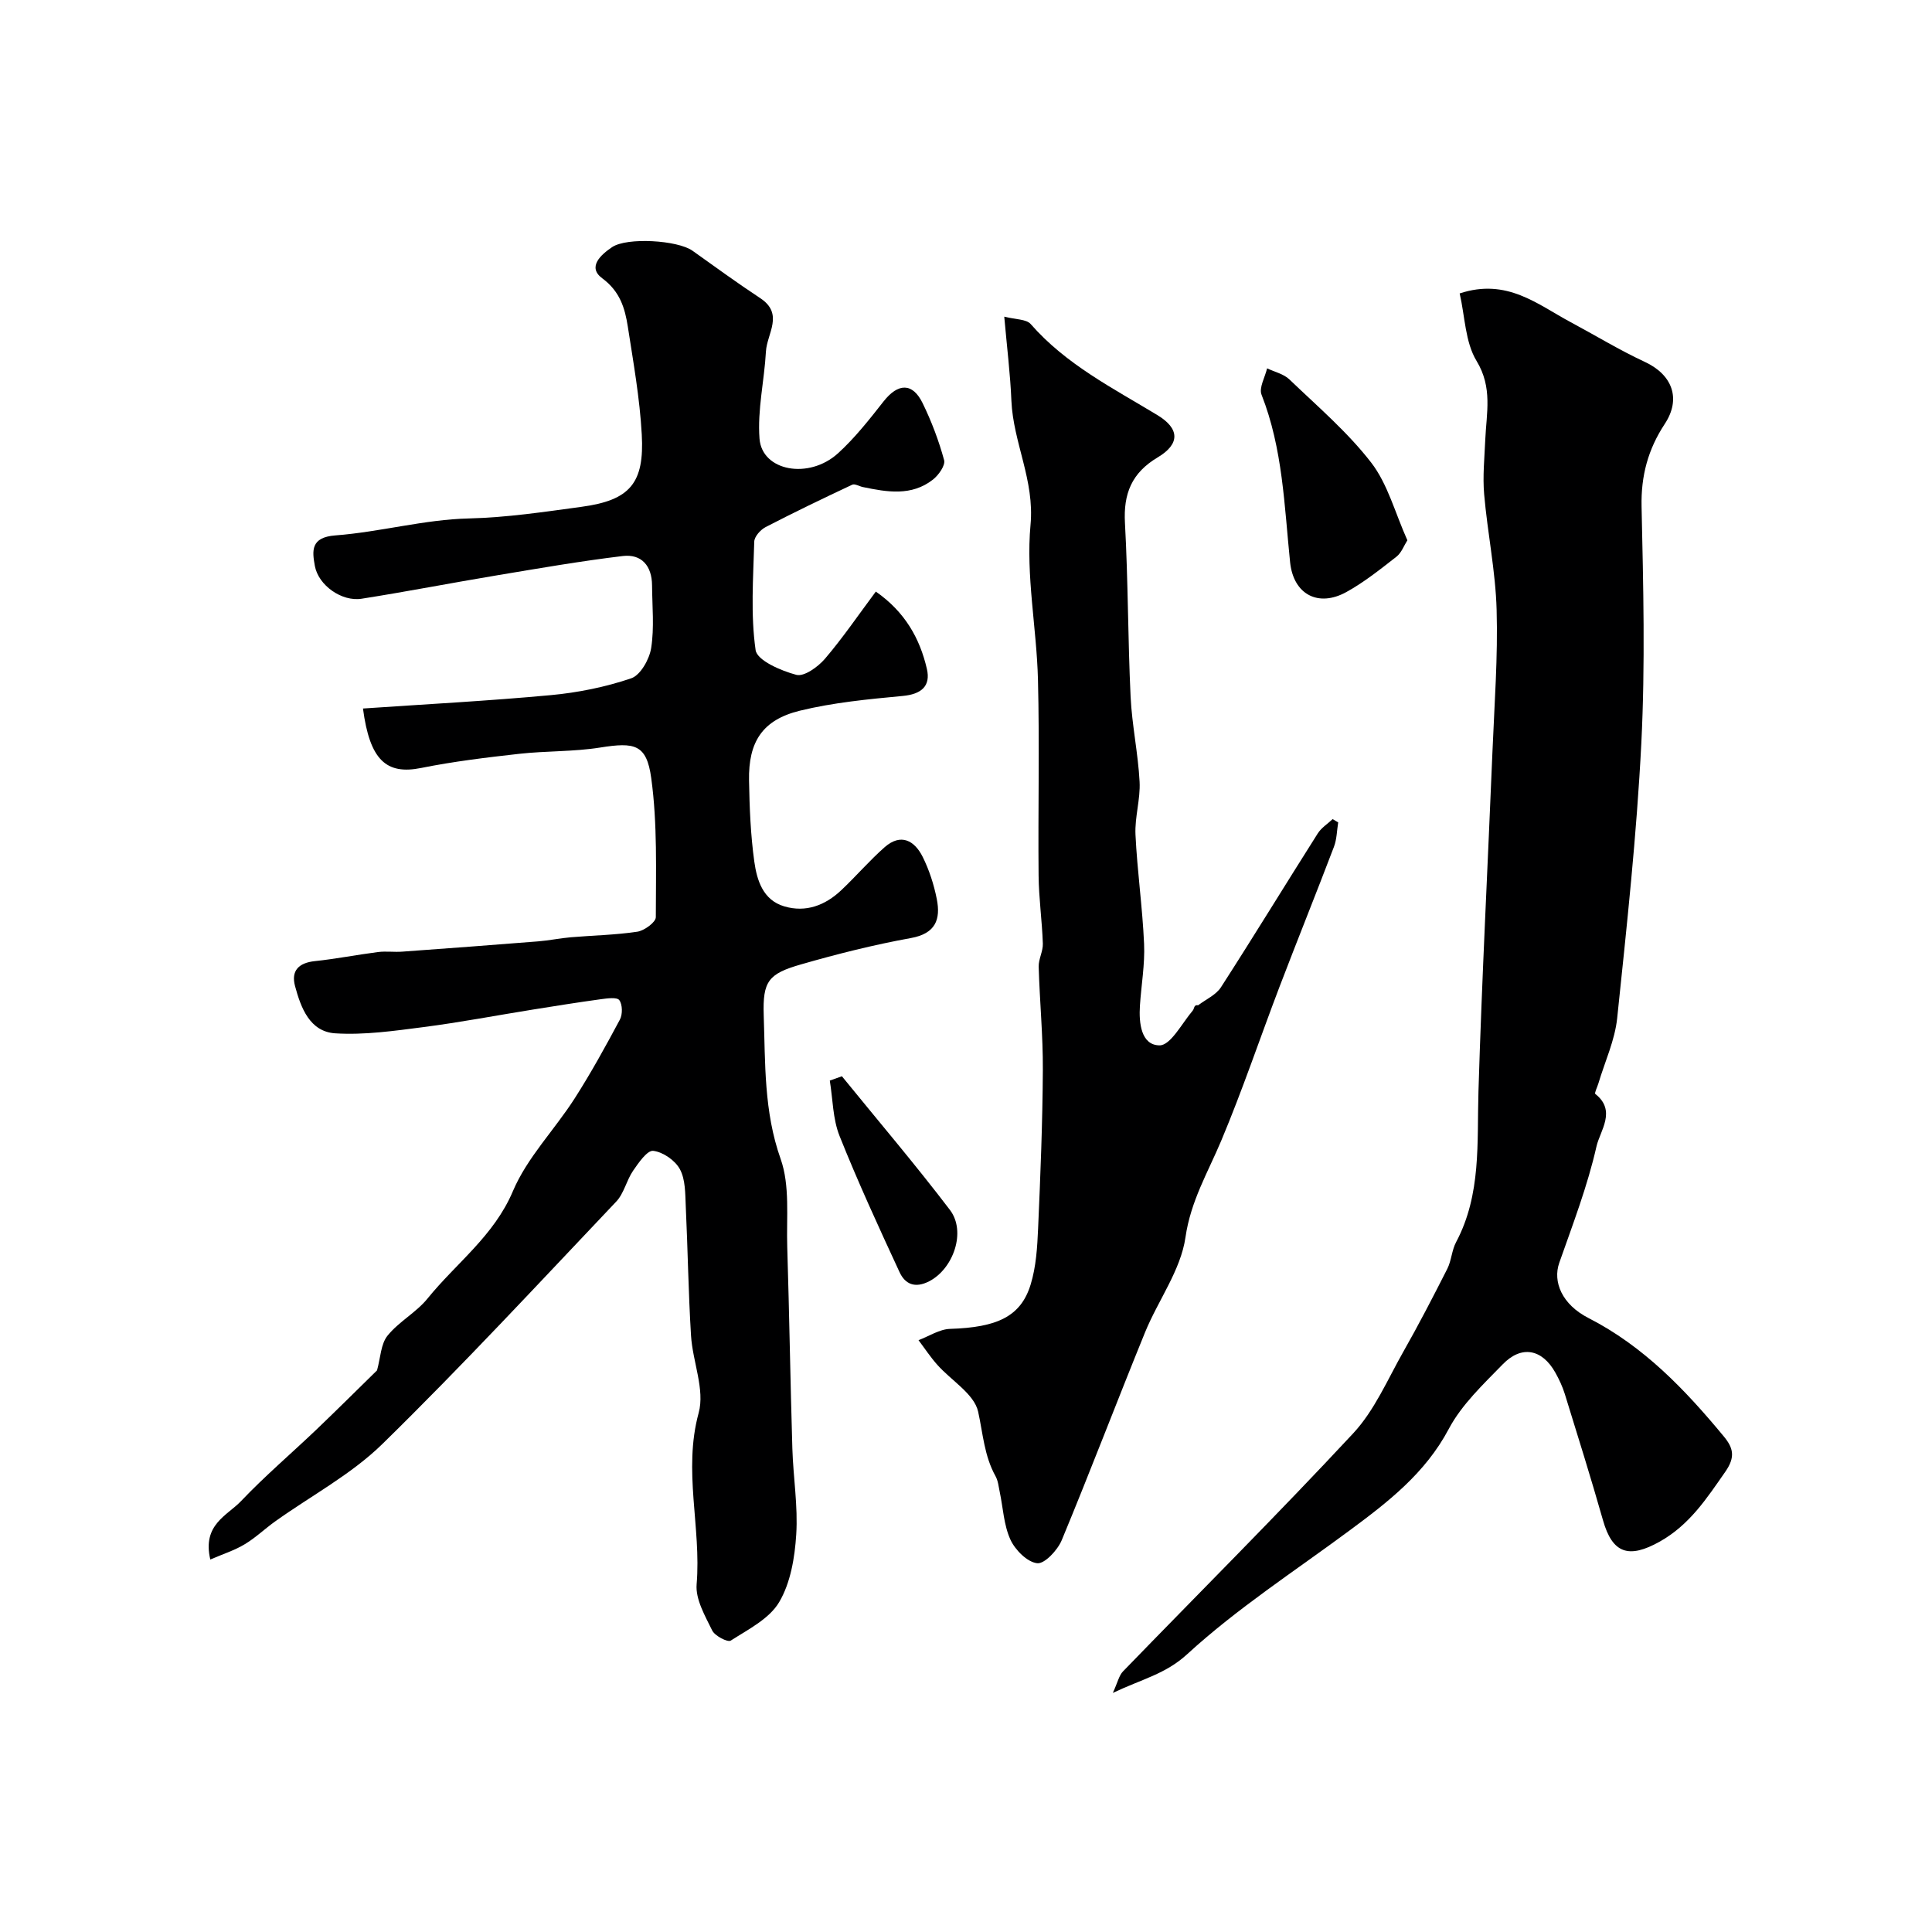
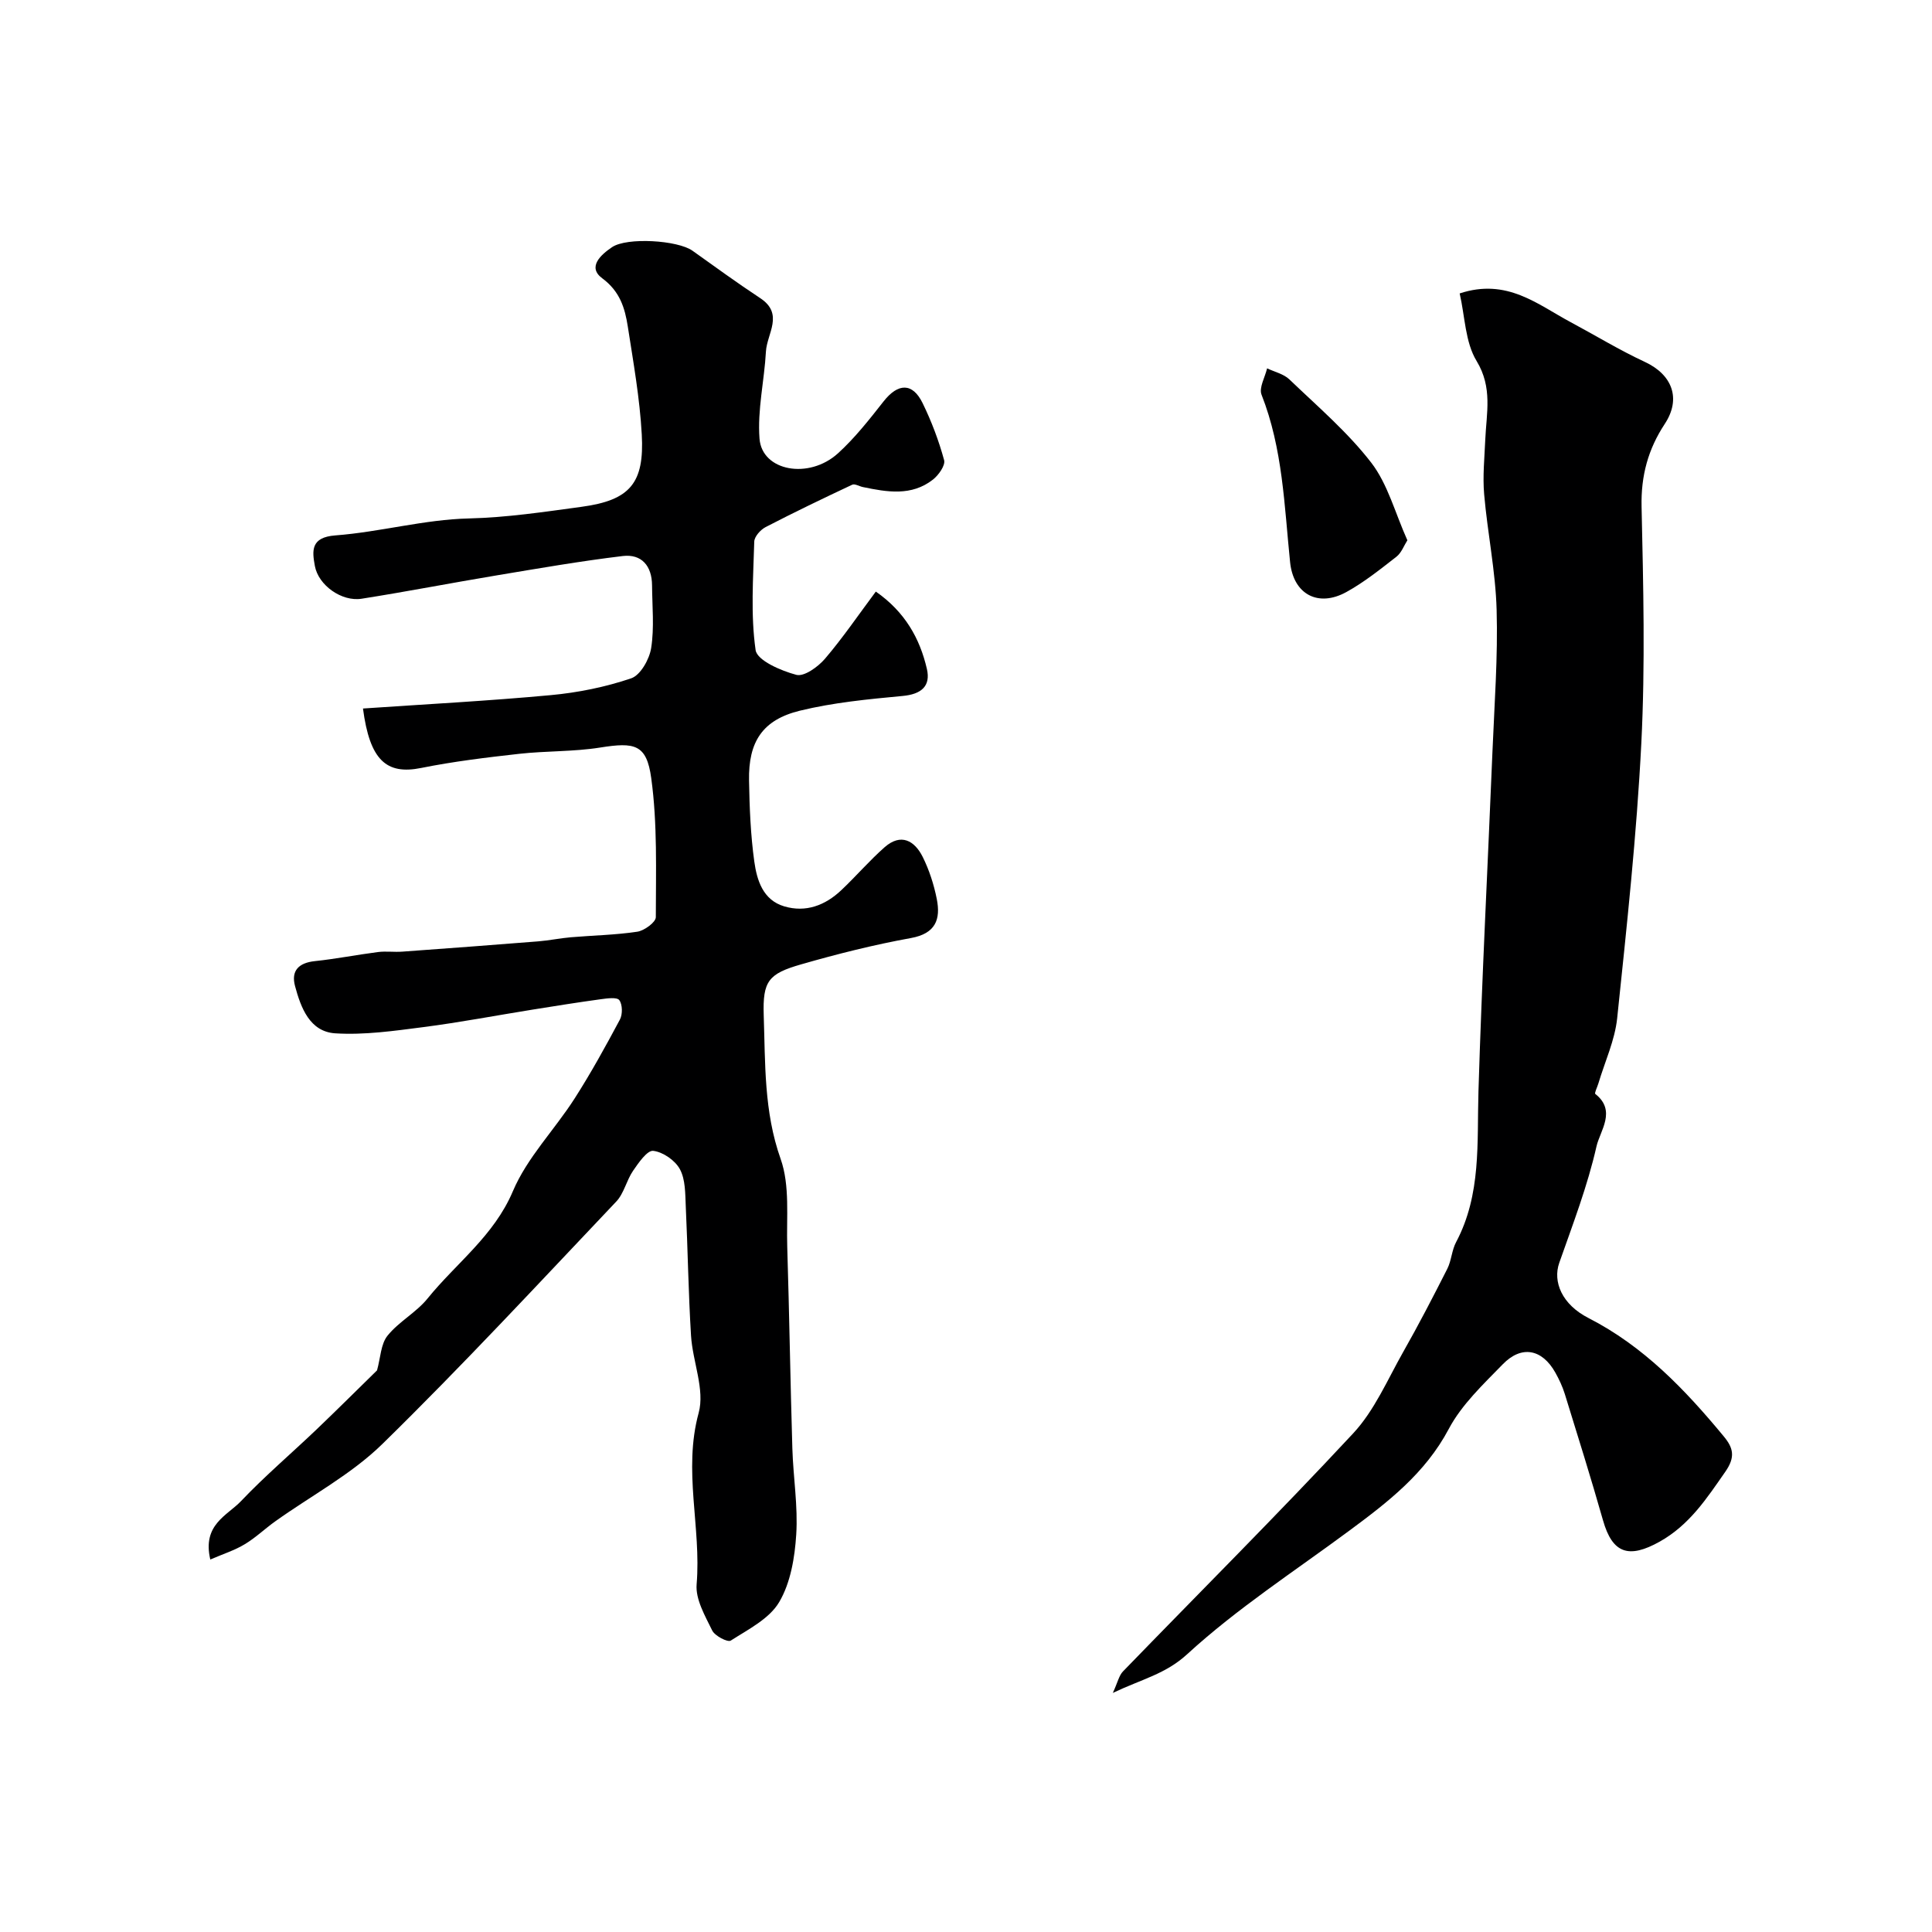
<svg xmlns="http://www.w3.org/2000/svg" enable-background="new 0 0 400 400" viewBox="0 0 400 400">
  <g fill="#000001">
    <path d="m43.54 322.88c-1.7-7.24 3.51-9.09 6.36-12.09 4.94-5.2 10.43-9.87 15.63-14.83 4.42-4.23 8.76-8.55 12.53-12.24.73-2.61.77-5.44 2.17-7.18 2.34-2.91 5.95-4.8 8.3-7.71 5.93-7.33 13.73-12.93 17.66-22.21 2.94-6.94 8.61-12.69 12.76-19.16 3.39-5.29 6.43-10.82 9.39-16.36.58-1.08.55-3.12-.12-4.03-.48-.66-2.53-.37-3.84-.19-4.69.64-9.37 1.39-14.05 2.14-7.55 1.21-15.08 2.65-22.66 3.63-6.06.78-12.22 1.67-18.26 1.29-5.28-.34-7.12-5.29-8.33-9.8-.85-3.18.78-4.8 4.11-5.15 4.38-.46 8.71-1.32 13.08-1.88 1.64-.21 3.33.04 4.99-.08 9.39-.68 18.77-1.38 28.16-2.13 2.27-.18 4.51-.66 6.78-.85 4.59-.39 9.22-.47 13.75-1.15 1.45-.22 3.83-1.96 3.83-3.01.01-9.61.35-19.32-.95-28.8-.96-7.03-3.45-7.45-10.57-6.32-5.52.88-11.2.68-16.76 1.3-6.8.76-13.61 1.58-20.31 2.93-7.2 1.45-10.63-1.61-12.04-12.31 12.99-.89 25.96-1.57 38.88-2.77 5.63-.52 11.31-1.67 16.65-3.48 1.93-.66 3.78-3.96 4.14-6.29.66-4.23.21-8.64.18-12.97-.03-4-2.15-6.53-6.07-6.06-8.74 1.05-17.43 2.56-26.12 4.01-9.32 1.55-18.6 3.36-27.94 4.83-4.1.65-8.94-2.76-9.68-6.78-.58-3.16-.88-5.94 4.24-6.33 9.25-.7 18.39-3.29 27.62-3.51 7.91-.19 15.62-1.36 23.35-2.41 10.07-1.36 13.03-4.92 12.47-14.98-.41-7.48-1.74-14.92-2.89-22.34-.6-3.84-1.63-7.28-5.29-9.99-3.15-2.33-.28-4.89 2.03-6.45 3.1-2.09 13.59-1.44 16.65.74 4.65 3.31 9.27 6.68 14.03 9.82 4.97 3.27 1.39 7.34 1.18 11.03-.33 6.04-1.79 12.11-1.33 18.06.51 6.72 10.2 8.51 16.24 3.04 3.51-3.19 6.5-7.01 9.45-10.76 2.99-3.8 5.99-3.92 8.08.37 1.84 3.77 3.35 7.76 4.45 11.8.29 1.08-1.14 3.1-2.31 4.02-4.43 3.48-9.5 2.59-14.51 1.55-.76-.16-1.68-.74-2.22-.48-6.02 2.83-12.02 5.71-17.92 8.77-1.06.55-2.32 1.96-2.35 3.01-.21 7.5-.77 15.1.28 22.45.31 2.16 5.27 4.29 8.44 5.13 1.6.42 4.47-1.64 5.91-3.32 3.7-4.33 6.93-9.08 10.54-13.92 6.04 4.21 9.11 9.7 10.57 16 .83 3.58-1.15 5.25-5 5.61-7.14.67-14.36 1.36-21.29 3.05-7.75 1.9-10.68 6.43-10.53 14.46.1 5.6.32 11.24 1.09 16.78.54 3.85 1.78 7.96 6.19 9.27 4.47 1.33 8.48-.2 11.79-3.32 3.08-2.9 5.85-6.15 9.02-8.94 3.36-2.94 6.18-1.36 7.87 2.03 1.35 2.72 2.32 5.73 2.91 8.71.83 4.2-.22 7.15-5.34 8.08-7.66 1.39-15.25 3.29-22.74 5.45-6.77 1.94-7.98 3.46-7.75 10.54.34 9.97.02 19.92 3.5 29.74 1.96 5.54 1.18 12.09 1.37 18.19.43 13.93.64 27.87 1.06 41.8.18 5.94 1.18 11.9.8 17.79-.3 4.76-1.17 9.99-3.53 13.98-2.04 3.46-6.41 5.65-10.03 7.97-.63.4-3.29-.97-3.84-2.1-1.48-3.03-3.48-6.46-3.22-9.56.99-11.8-2.85-23.52.42-35.48 1.32-4.82-1.25-10.62-1.58-16-.55-8.92-.67-17.87-1.09-26.79-.12-2.6-.05-5.5-1.21-7.66-.98-1.83-3.51-3.58-5.53-3.81-1.24-.14-3.04 2.48-4.18 4.14-1.36 1.99-1.87 4.68-3.48 6.37-15.99 16.86-31.8 33.92-48.4 50.17-6.45 6.32-14.77 10.72-22.21 16.04-2.13 1.52-4.04 3.37-6.27 4.71-2.08 1.27-4.45 2.01-7.16 3.18z" />
    <path d="m302.21 60.75c9.79-3.23 16.11 2.28 22.94 5.93 5.14 2.75 10.13 5.8 15.4 8.25 5.66 2.63 7.58 7.59 4.12 12.84-3.45 5.24-4.94 10.72-4.8 17.11.36 16.32.77 32.68-.05 48.97-.96 19.02-3.02 38-5 56.95-.48 4.59-2.55 9.01-3.89 13.51-.22.75-.86 2.01-.64 2.18 4.44 3.48.98 7.63.25 10.84-1.85 8.2-4.91 16.15-7.71 24.12-1.38 3.93.55 8.62 6.04 11.43 11.44 5.85 20.01 14.83 28.02 24.51 1.96 2.37 2.45 4.25.33 7.3-3.86 5.54-7.41 11.01-13.58 14.48-6.41 3.59-9.8 2.49-11.76-4.42-2.49-8.75-5.21-17.44-7.9-26.13-.48-1.54-1.18-3.04-1.97-4.45-2.73-4.86-6.98-5.72-10.87-1.72-4.06 4.17-8.52 8.36-11.19 13.4-4.89 9.22-12.62 15.16-20.62 21.08-11.3 8.37-23.22 16.09-33.53 25.55-4.49 4.12-9.34 5.14-15.4 8.02 1.01-2.2 1.28-3.61 2.11-4.46 15.9-16.42 32.1-32.56 47.66-49.29 4.4-4.73 7.09-11.09 10.34-16.83 3.21-5.65 6.2-11.43 9.14-17.23.86-1.71.92-3.84 1.82-5.52 5.25-9.89 4.31-20.59 4.63-31.23.71-23.47 1.94-46.93 2.9-70.39.4-9.76 1.14-19.54.86-29.29-.22-7.98-1.89-15.92-2.58-23.9-.33-3.75.07-7.58.23-11.36.24-5.49 1.55-10.74-1.79-16.25-2.38-3.9-2.41-9.24-3.51-14z" />
-     <path d="m207.92 65.56c2.32.6 4.56.49 5.48 1.54 7.31 8.37 17.02 13.26 26.27 18.87 4.57 2.78 4.68 5.95.01 8.73-5.37 3.2-7.11 7.5-6.77 13.59.66 11.97.6 23.98 1.17 35.96.28 5.88 1.55 11.71 1.86 17.6.19 3.63-1.02 7.32-.85 10.95.36 7.55 1.45 15.06 1.78 22.61.19 4.24-.58 8.52-.86 12.79-.24 3.62.25 8.2 4.06 8.23 2.29.02 4.65-4.59 6.88-7.21.35-.41.19-1.26 1.11-1.09 1.6-1.22 3.69-2.13 4.72-3.72 6.8-10.55 13.33-21.26 20.05-31.86.74-1.17 2.04-1.98 3.08-2.96.38.23.77.45 1.15.68-.28 1.69-.28 3.48-.88 5.05-3.68 9.67-7.56 19.27-11.25 28.93-4.06 10.64-7.69 21.46-12.1 31.95-2.76 6.56-6.31 12.47-7.39 19.97-.98 6.82-5.67 13.06-8.38 19.7-5.83 14.3-11.32 28.75-17.24 43.01-.86 2.07-3.55 4.94-5.08 4.77-2.06-.23-4.56-2.74-5.54-4.88-1.38-3.01-1.52-6.58-2.22-9.9-.23-1.1-.34-2.3-.87-3.25-2.34-4.2-2.6-8.84-3.6-13.36-.82-3.67-5.56-6.43-8.45-9.69-1.42-1.59-2.6-3.39-3.89-5.1 2.18-.82 4.33-2.27 6.53-2.34 9.73-.3 14.65-2.55 16.68-9.17 1.14-3.7 1.38-7.74 1.55-11.65.48-10.93.92-21.86.98-32.8.04-7.12-.66-14.23-.86-21.35-.05-1.58.91-3.2.86-4.78-.16-4.73-.84-9.45-.88-14.17-.13-13.5.21-27-.13-40.49-.27-10.71-2.52-21.52-1.54-32.07.86-9.24-3.58-16.99-3.96-25.66-.23-5.56-.92-11.07-1.48-17.43z" />
    <path d="m291.38 111.86c-.7 1.1-1.22 2.58-2.26 3.4-3.34 2.6-6.68 5.28-10.36 7.31-5.8 3.21-10.97.53-11.66-6.18-1.2-11.7-1.51-23.49-5.91-34.67-.57-1.44.72-3.62 1.15-5.46 1.56.75 3.44 1.16 4.62 2.3 5.82 5.58 12.05 10.9 16.94 17.23 3.42 4.44 4.92 10.36 7.48 16.07z" />
-     <path d="m174.31 222.83c7.48 9.2 15.18 18.24 22.36 27.67 3.44 4.52.68 12.21-4.28 14.77-2.95 1.52-5 .61-6.16-1.91-4.31-9.31-8.61-18.65-12.41-28.17-1.41-3.53-1.39-7.63-2.02-11.47.83-.3 1.67-.6 2.51-.89z" />
+     <path d="m174.31 222.83z" />
  </g>
</svg>